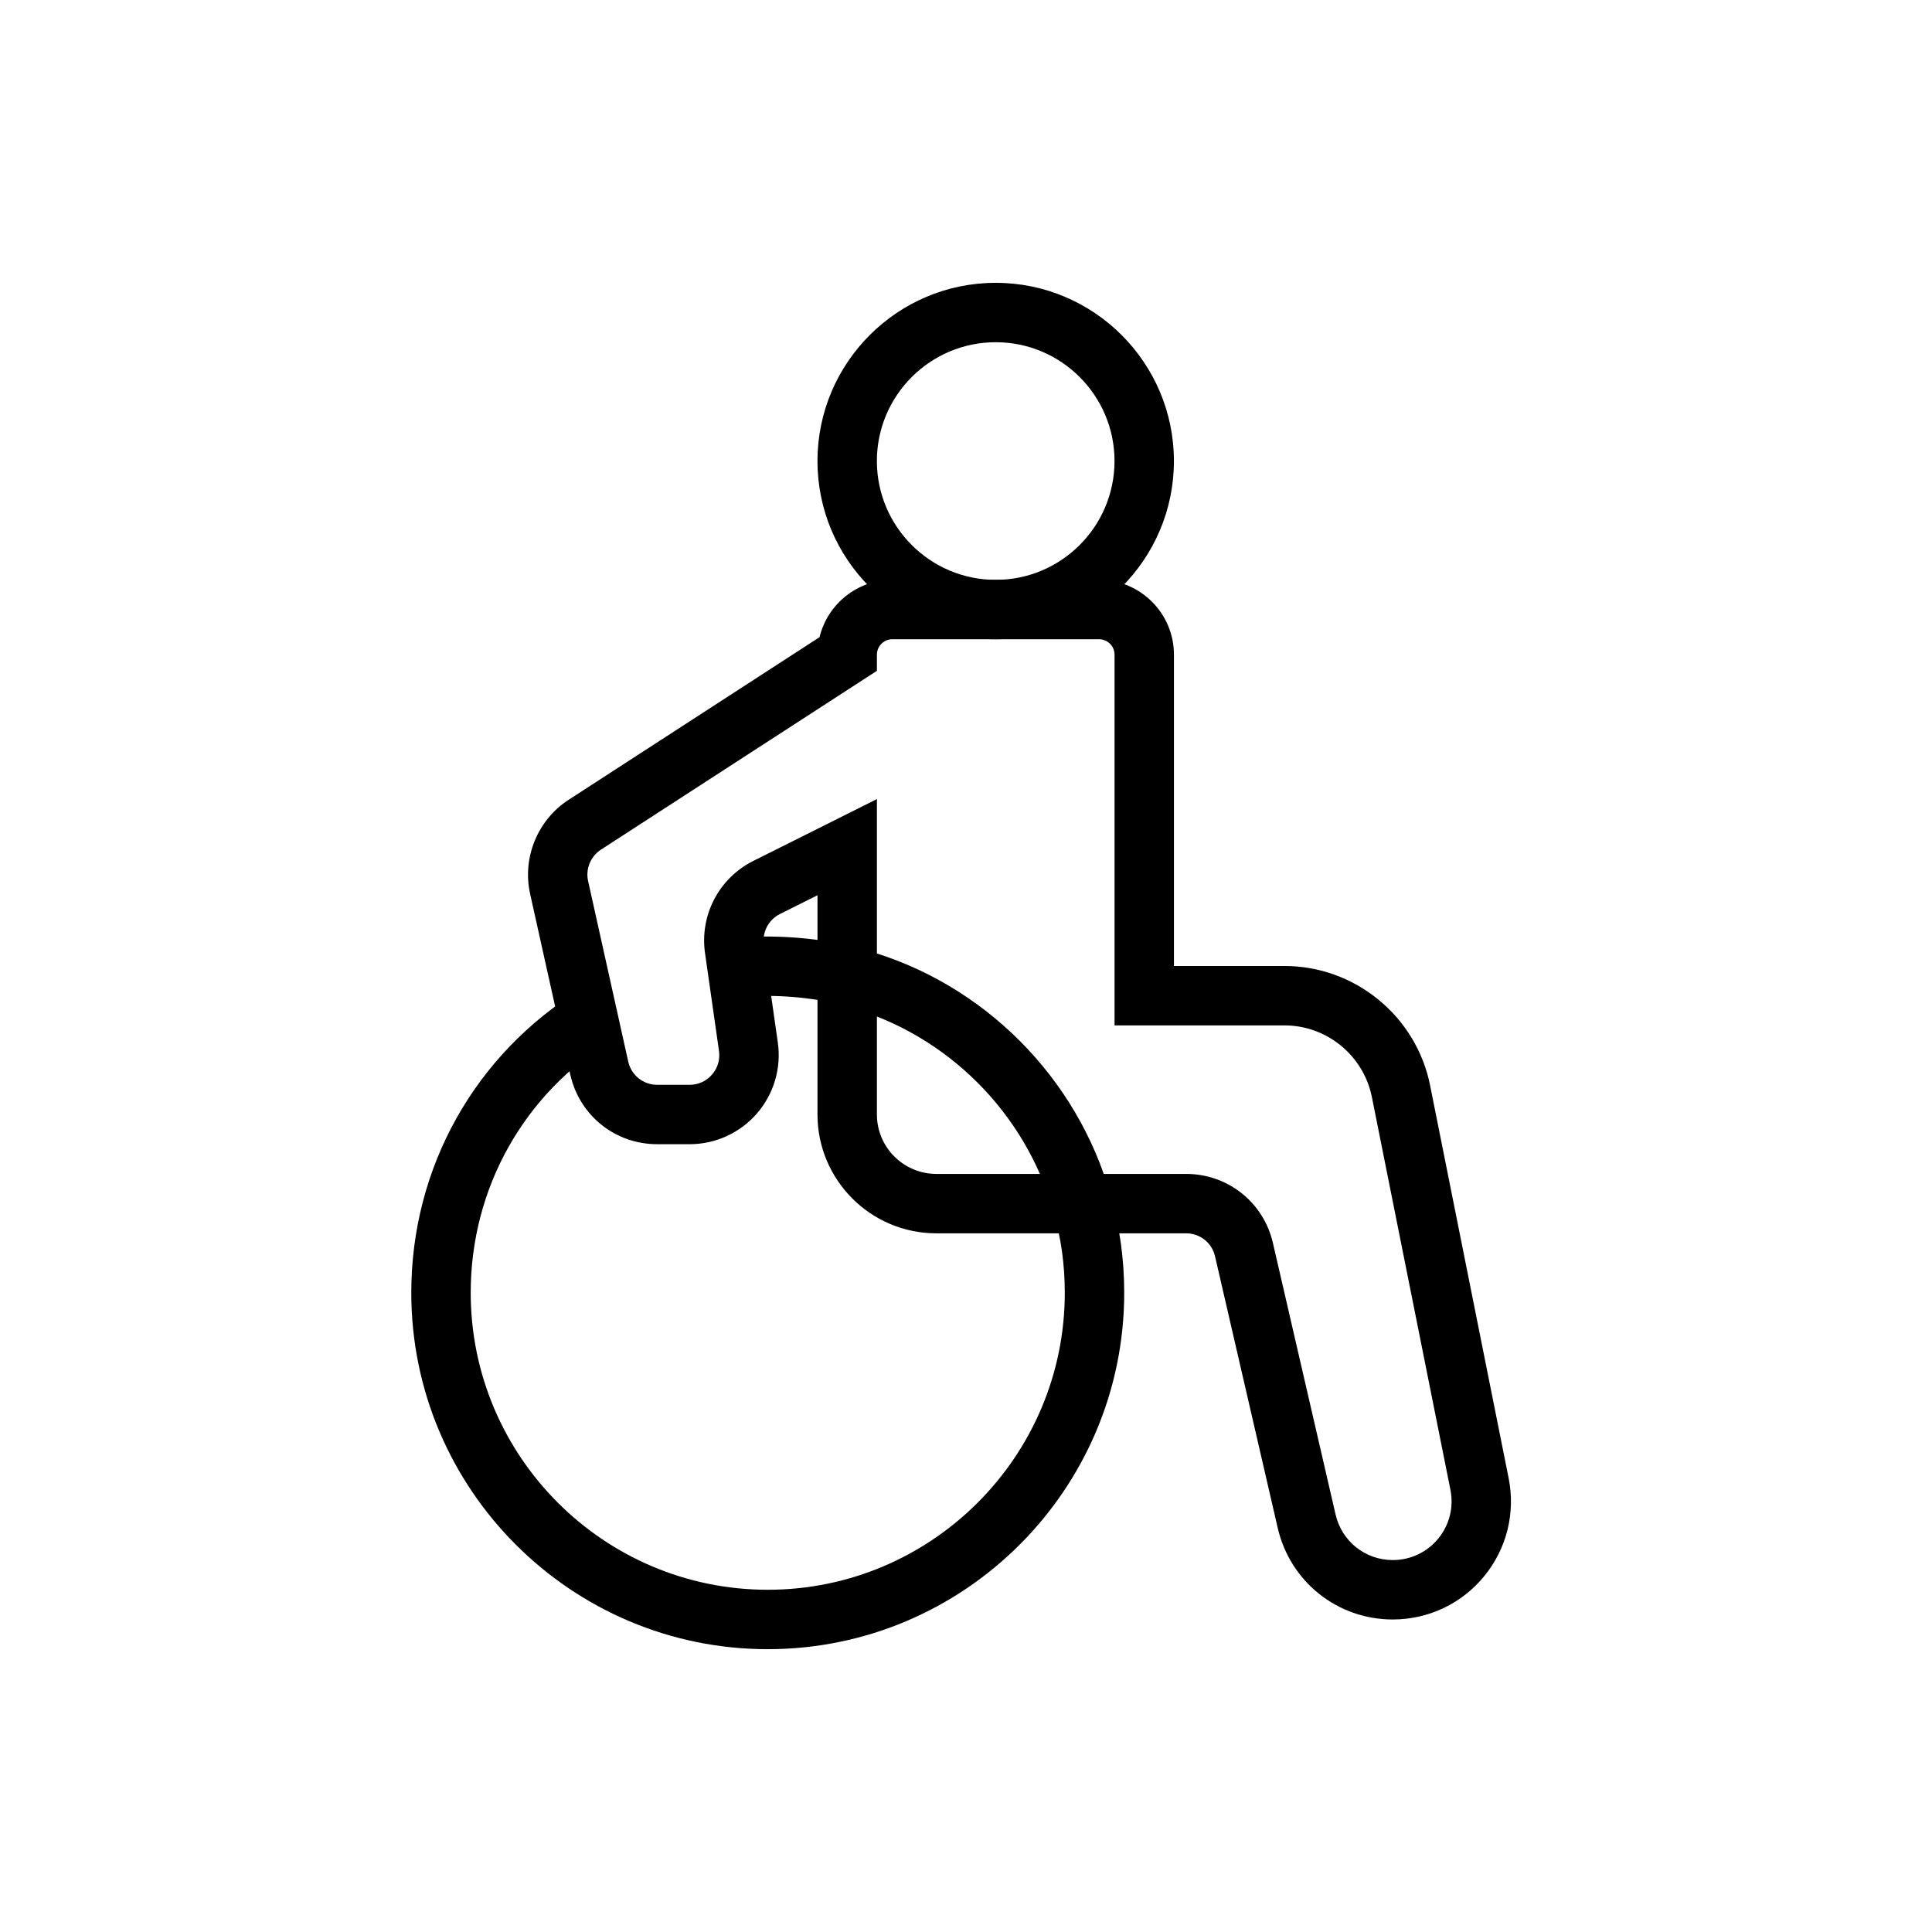
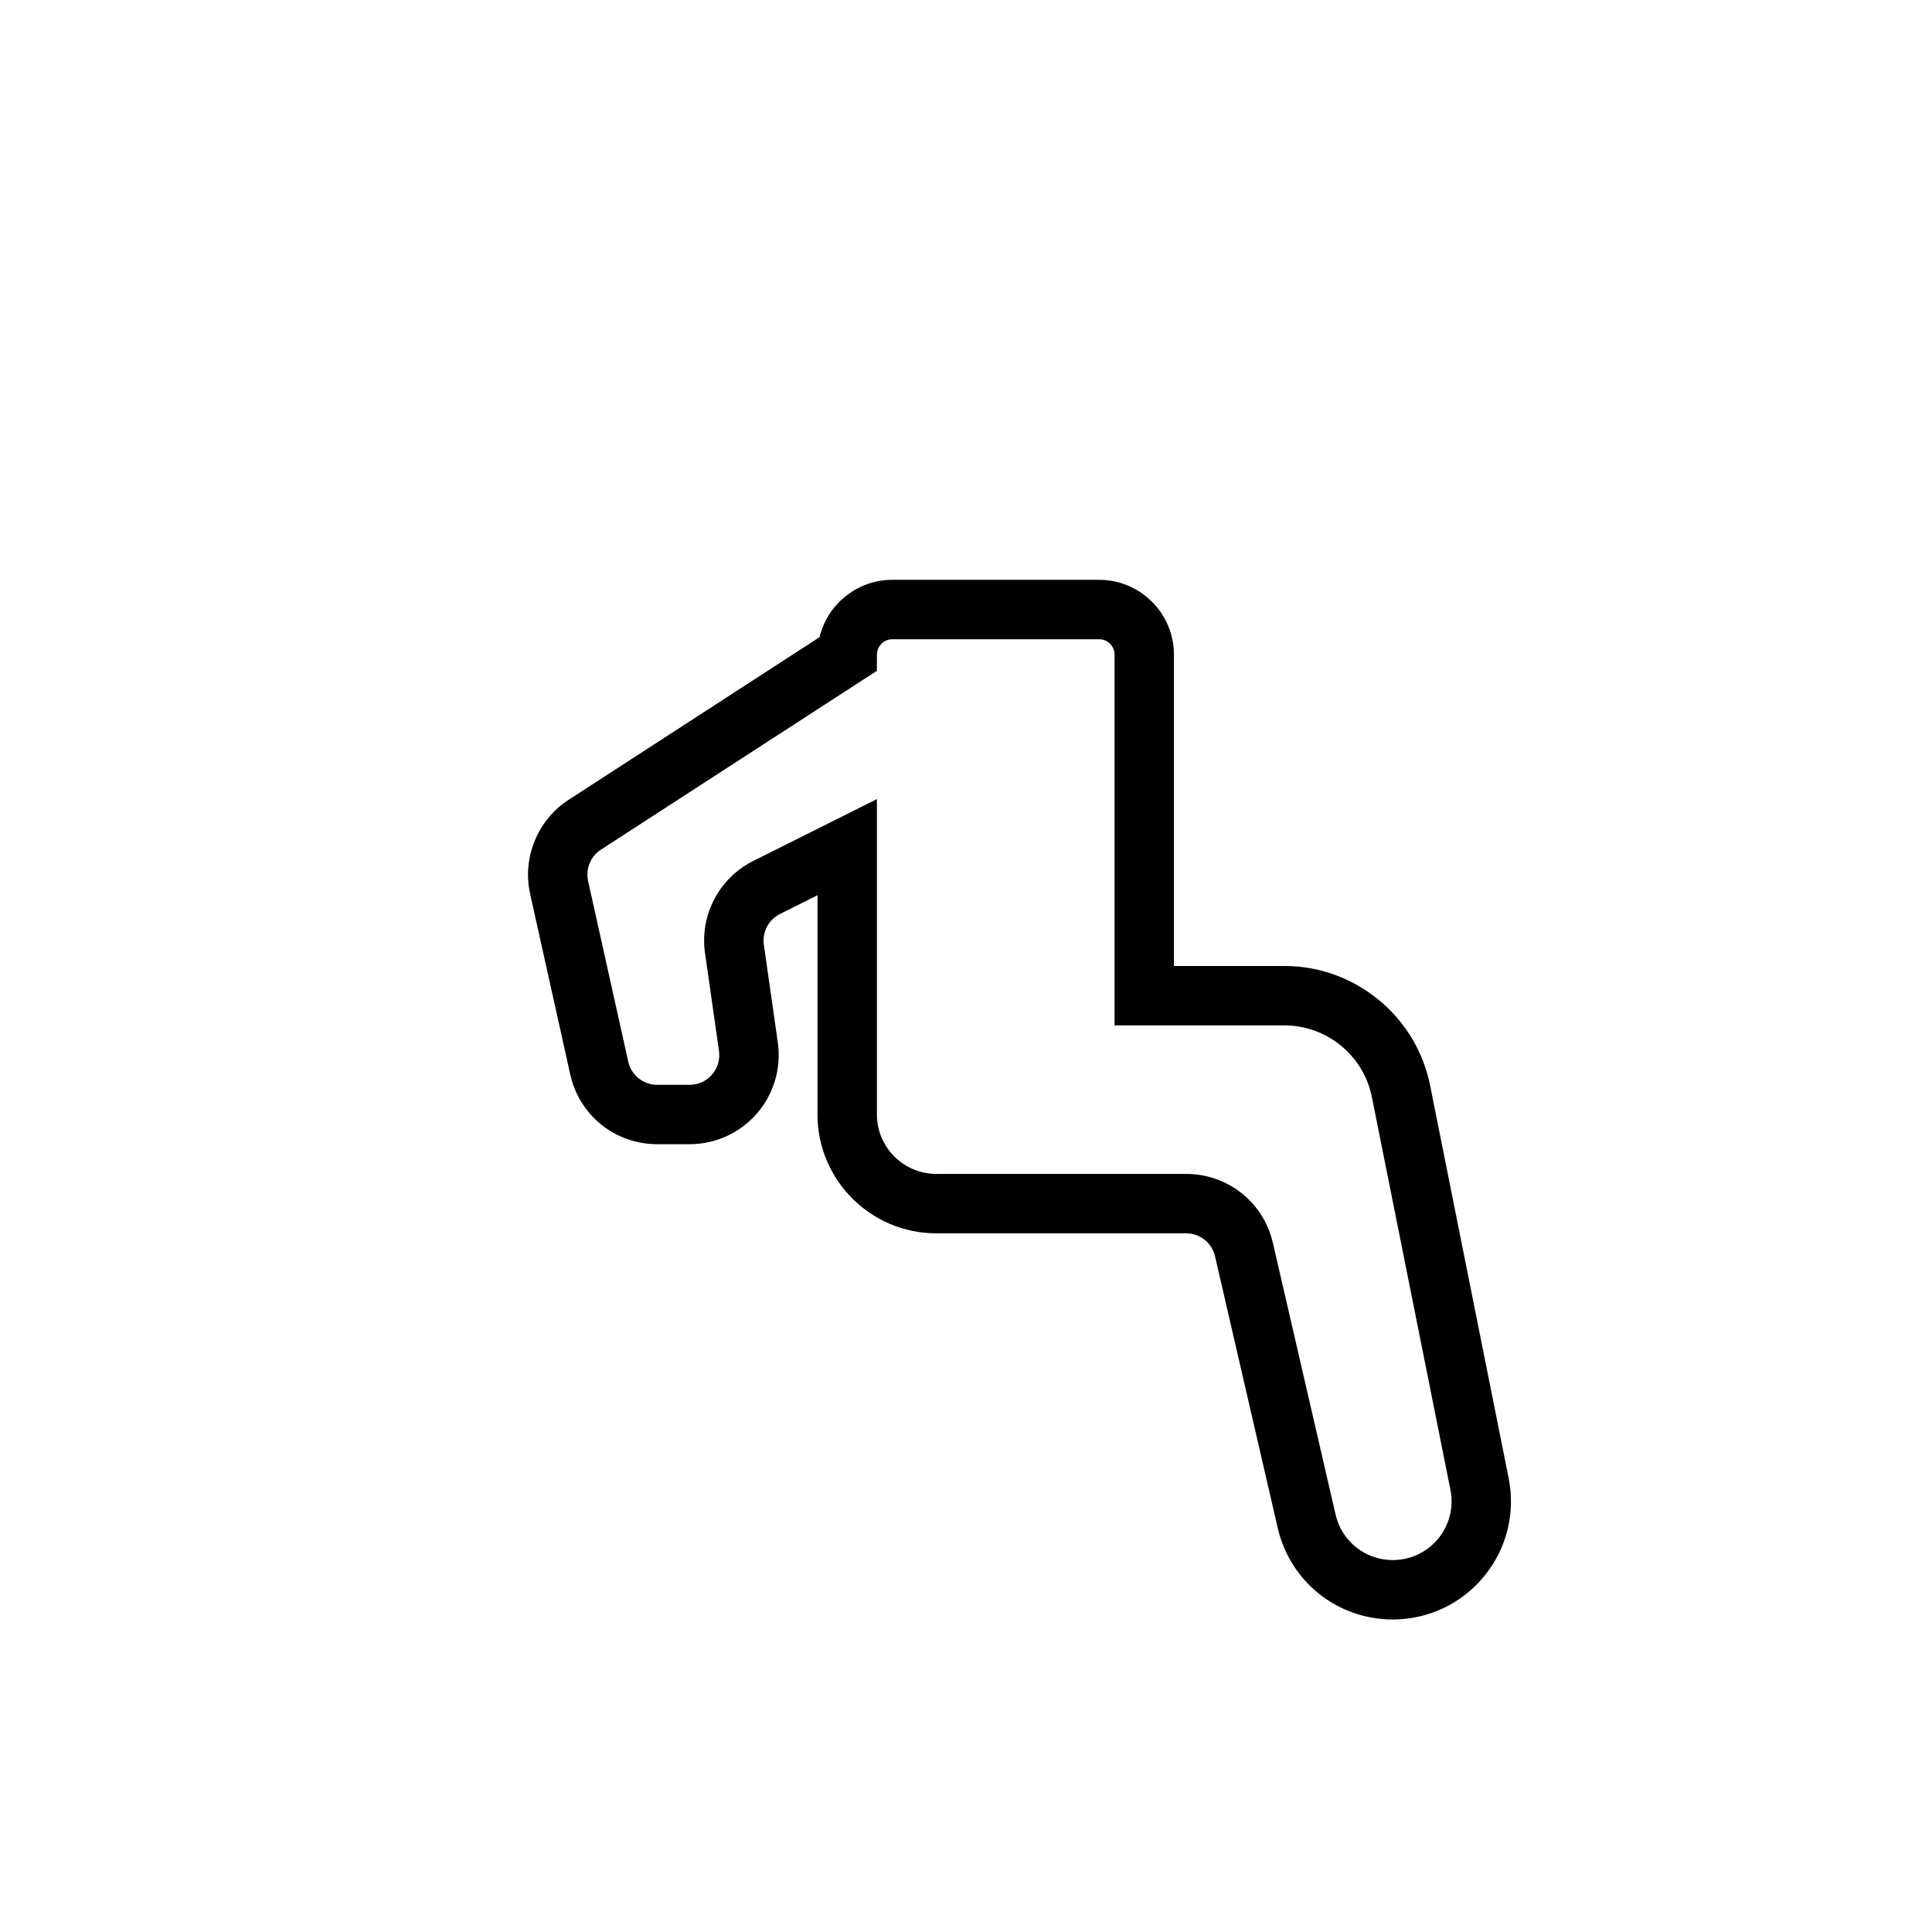
<svg xmlns="http://www.w3.org/2000/svg" fill="#000000" width="800px" height="800px" version="1.1" viewBox="144 144 512 512">
  <g>
-     <path d="m407.87 313.41c-26.047 0-47.23-21.188-47.23-47.23 0-26.047 21.188-47.23 47.23-47.23 26.047 0 47.23 21.188 47.23 47.23s-21.188 47.23-47.23 47.23zm0-78.719c-17.363 0-31.488 14.121-31.488 31.488 0 17.367 14.125 31.488 31.488 31.488 17.363 0 31.488-14.121 31.488-31.488 0-17.367-14.125-31.488-31.488-31.488z" />
    <path d="m513.11 573.18c-14.66 0-27.207-9.977-30.504-24.27l-16.609-71.969c-0.828-3.594-3.981-6.098-7.668-6.098h-66.199c-17.363 0-31.488-14.121-31.488-31.488v-58.109l-9.941 4.973c-3.035 1.516-4.754 4.789-4.273 8.148l3.699 25.898c0.973 6.781-1.047 13.637-5.535 18.82-4.492 5.172-10.996 8.141-17.844 8.141h-8.574c-11.152 0-20.633-7.602-23.055-18.496l-10.633-47.84c-2.129-9.586 1.977-19.609 10.211-24.938l66.492-43.098c2.094-8.707 9.949-15.195 19.293-15.195h54.789c10.938 0 19.836 8.895 19.836 19.832v82.504h29.289c18.695 0 34.93 13.309 38.594 31.641l20.816 104.09c1.848 9.242-0.516 18.711-6.488 25.992-5.965 7.285-14.789 11.461-24.207 11.461zm-136.72-217.41v83.586c0 8.68 7.062 15.742 15.742 15.742h66.195c11.059 0 20.523 7.527 23.008 18.305l16.609 71.969c1.641 7.106 7.879 12.062 15.168 12.062 4.684 0 9.07-2.074 12.039-5.695 2.969-3.621 4.144-8.332 3.227-12.922l-20.816-104.09c-2.207-11-11.941-18.988-23.164-18.988h-45.031v-98.246c0-2.254-1.84-4.09-4.094-4.09h-54.789c-2.258 0-4.094 1.836-4.094 4.09v4.281l-73.133 47.387c-2.75 1.785-4.113 5.121-3.406 8.316l10.633 47.84c0.809 3.629 3.973 6.168 7.688 6.168h8.574c2.316 0 4.434-0.961 5.949-2.715 1.516-1.754 2.172-3.981 1.844-6.273l-3.699-25.898c-1.445-10.078 3.707-19.91 12.82-24.461z" />
-     <path d="m347.46 581.05c-52.086 0-94.465-42.375-94.465-94.465 0-33.141 16.855-63.254 45.086-80.551l8.227 13.422c-23.523 14.418-37.566 39.508-37.566 67.129 0 43.402 35.312 78.719 78.719 78.719s78.719-35.316 78.719-78.719c0-7.465-1.004-14.668-2.988-21.395-7.356-26.207-28.133-46.984-54.246-54.312-8.359-2.469-17.355-3.242-26.535-2.875l-0.543-7.856-0.098-7.871c10.891-0.422 21.625 0.555 31.527 3.477 31.266 8.77 56.219 33.727 65.023 65.09 2.387 8.078 3.606 16.773 3.606 25.742 0 52.09-42.379 94.465-94.465 94.465z" />
  </g>
</svg>